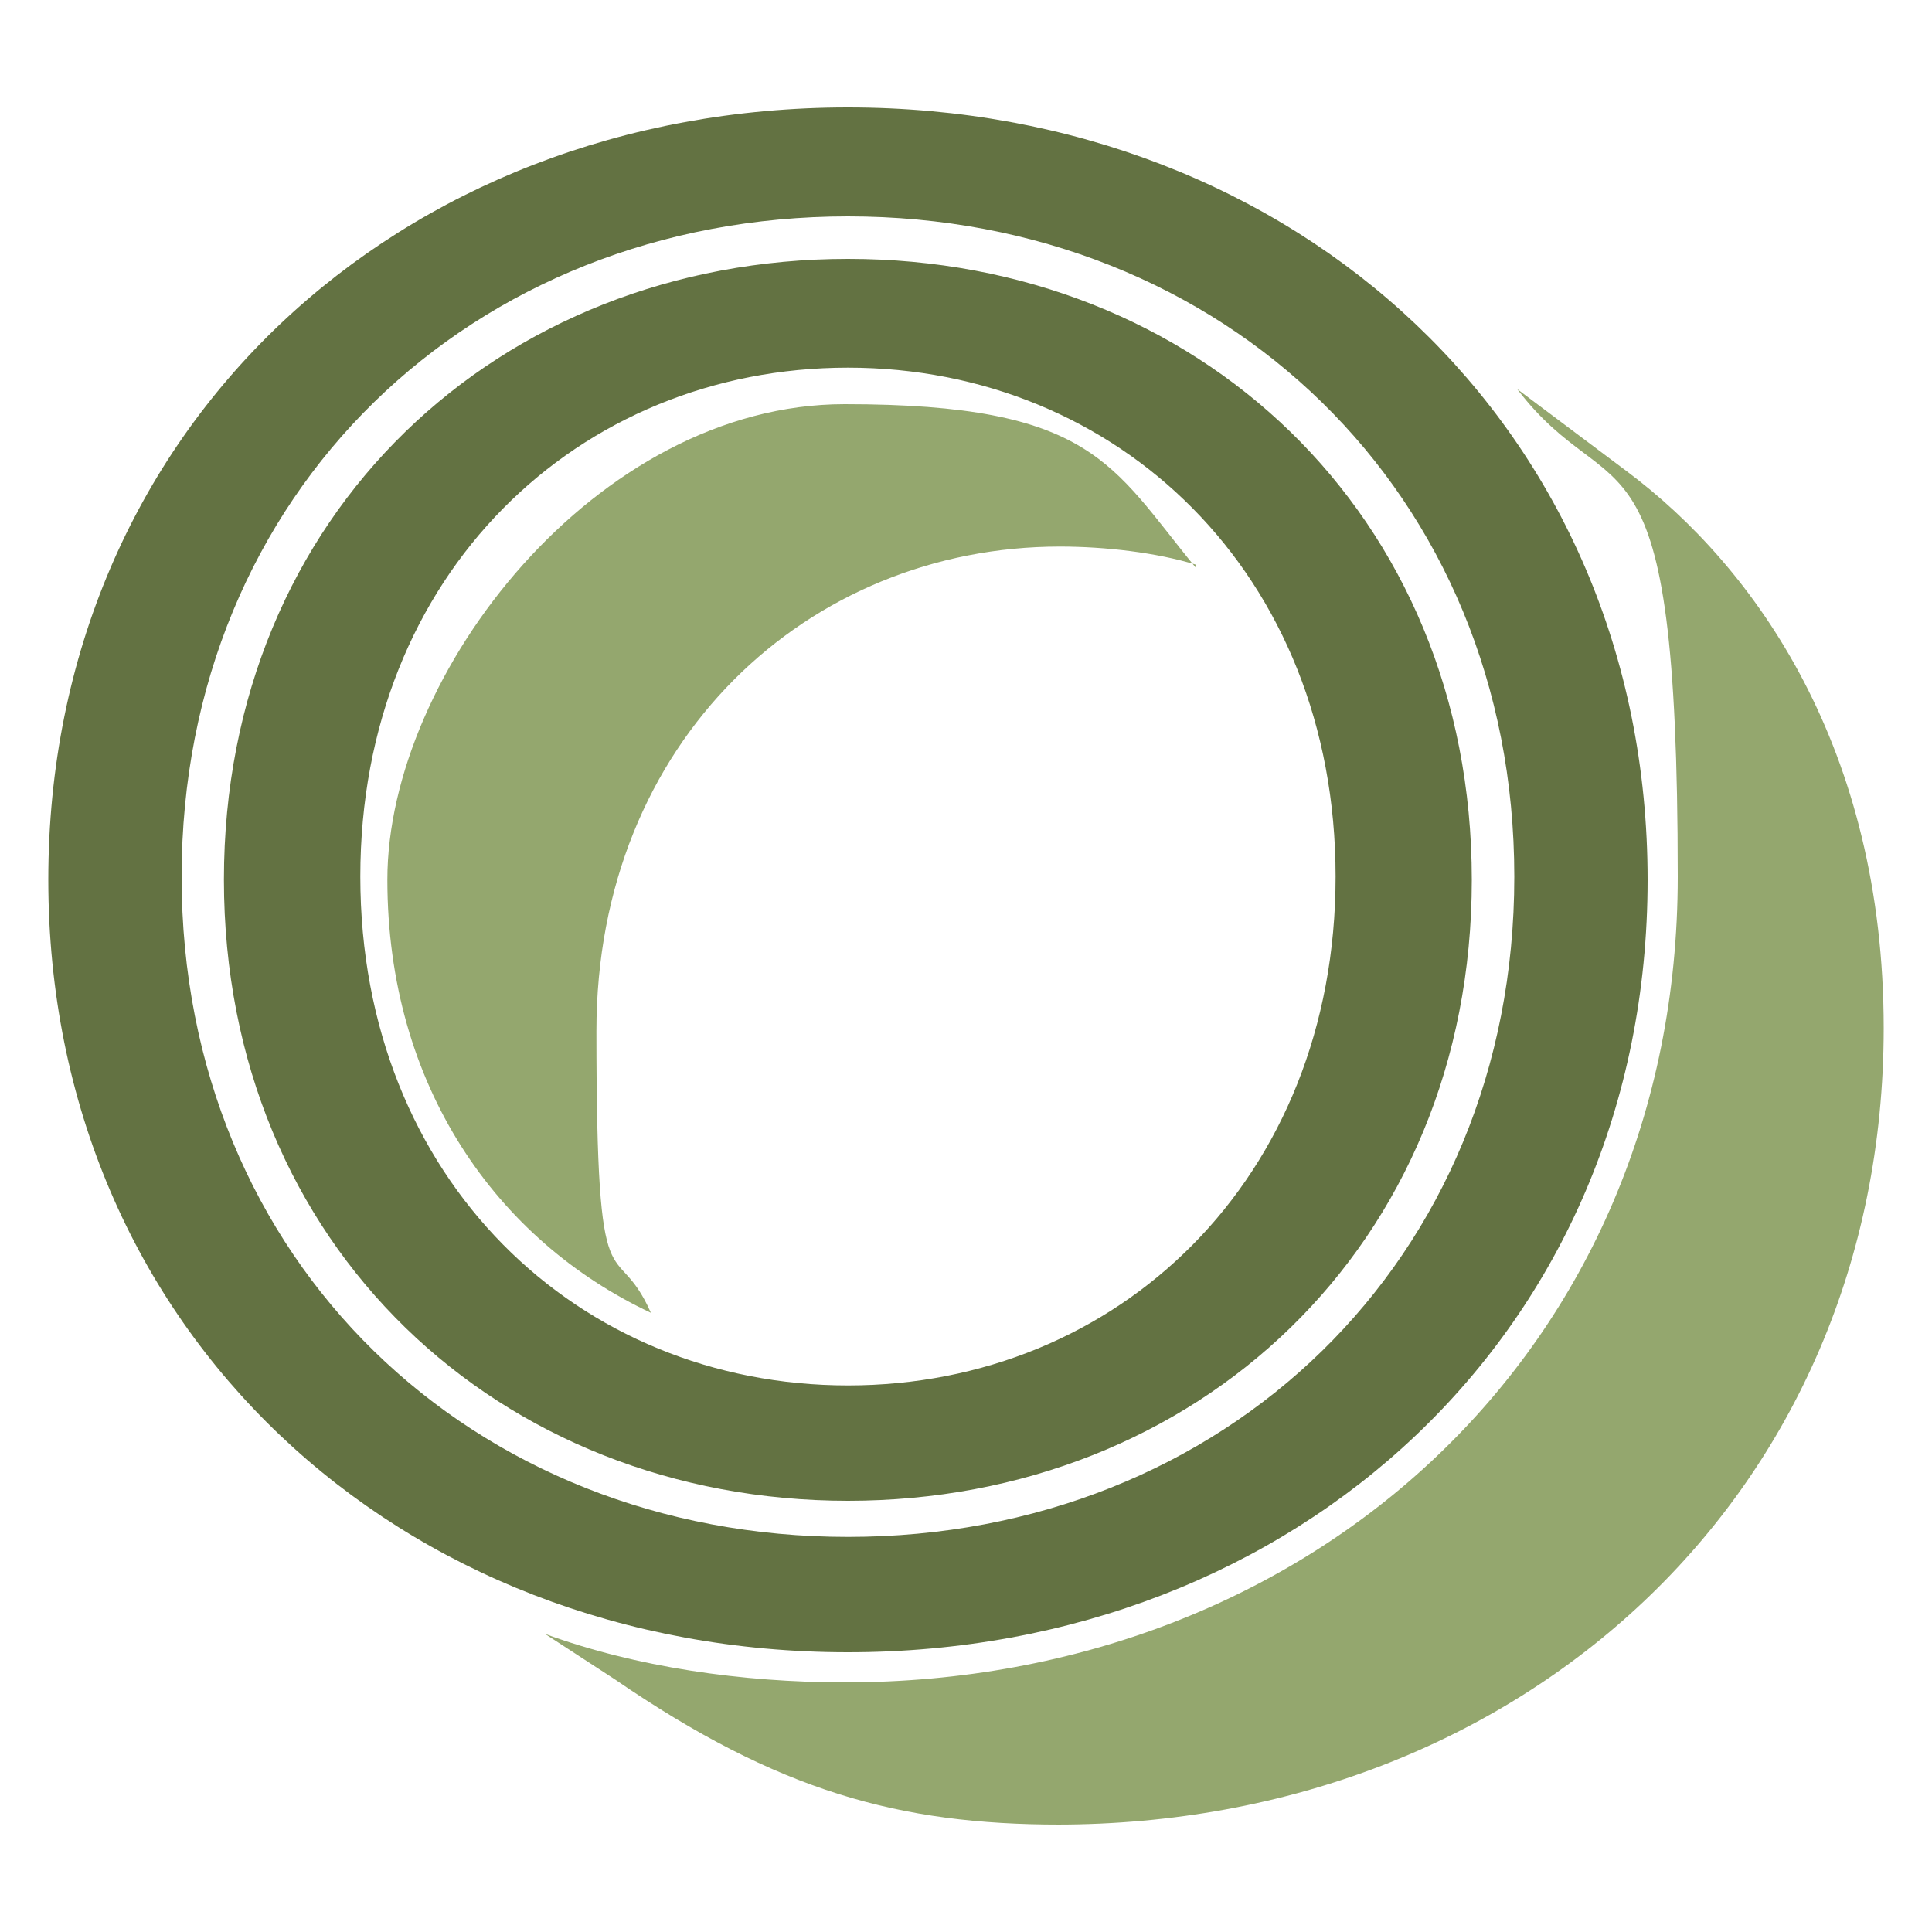
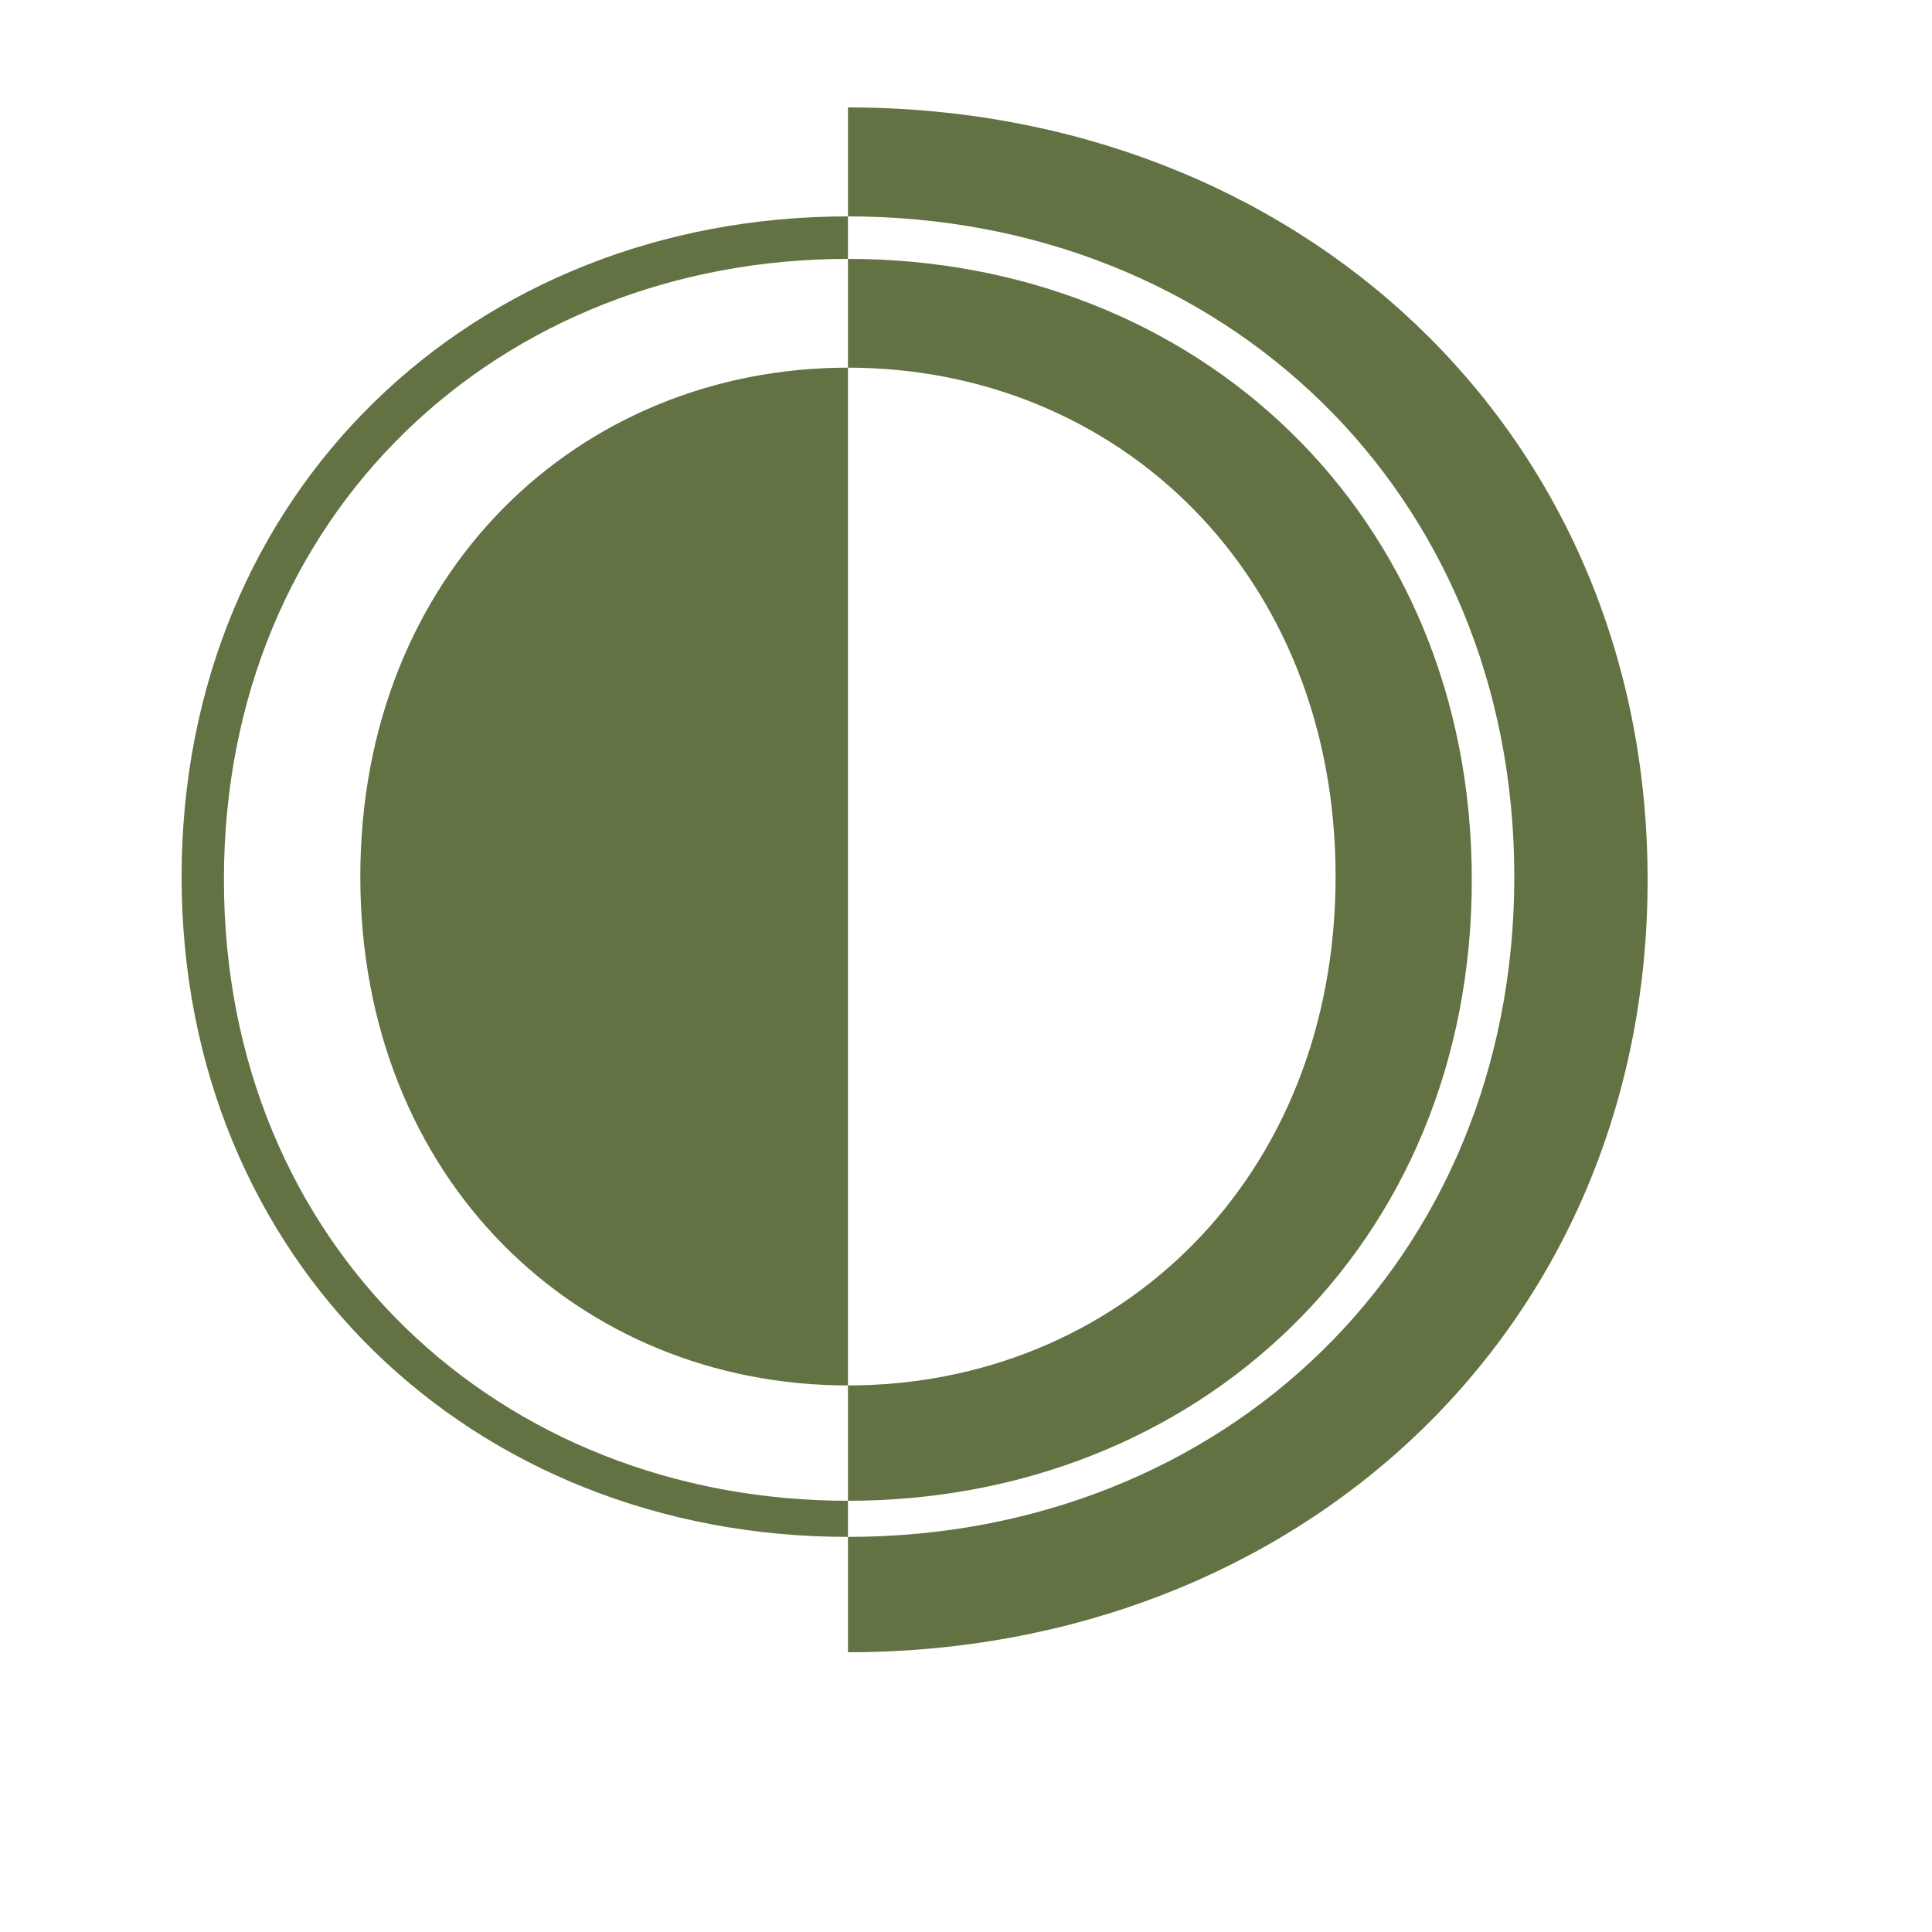
<svg xmlns="http://www.w3.org/2000/svg" id="Layer_1" version="1.1" viewBox="0 0 1000 1000">
  <defs>
    <style>
      .st0 {
        fill: #94a76e;
      }

      .st1 {
        fill: #637242;
      }
    </style>
  </defs>
-   <path class="st1" d="M438.9,55.6c232,0,413.9,166.2,413.9,399.8s-181.8,399.8-413.9,399.8S25,688.9,25,455.3,206.8,55.6,438.9,55.6ZM438.9,795.5c194.4,0,344.9-142.7,344.9-341.7S633.3,112,438.9,112,94,254.7,94,453.8s150.5,341.7,344.9,341.7ZM438.9,134c180.3,0,322.9,131.7,322.9,321.4s-142.7,321.4-322.9,321.4S115.9,645,115.9,455.3,258.6,134,438.9,134ZM438.9,717.1c139.5,0,252.4-106.6,252.4-263.4s-112.9-263.4-252.4-263.4-252.4,106.6-252.4,263.4,112.9,263.4,252.4,263.4Z" />
-   <path class="st0" d="M619.1,292.3c-20.4-6.3-47-9.4-70.5-9.4-130.1,0-239.9,100.3-239.9,250.8s9.4,103.5,28.2,145.8c-80-37.6-136.4-117.6-136.4-224.2s108.2-246.1,236.7-246.1,138,31.4,181.8,84.7v-1.6ZM548.6,944.4c-83.1,0-145.8-17.2-230.4-75.2l-36.1-23.5c47,17.2,101.9,25.1,155.2,25.1,241.4,0,431.1-172.4,431.1-417s-32.9-186.6-83.1-252.4l56.4,42.3c67.4,50.2,133.3,144.2,133.3,288.4,0,241.4-188.1,412.3-428,412.3h1.6Z" />
+   <path class="st1" d="M438.9,55.6c232,0,413.9,166.2,413.9,399.8s-181.8,399.8-413.9,399.8ZM438.9,795.5c194.4,0,344.9-142.7,344.9-341.7S633.3,112,438.9,112,94,254.7,94,453.8s150.5,341.7,344.9,341.7ZM438.9,134c180.3,0,322.9,131.7,322.9,321.4s-142.7,321.4-322.9,321.4S115.9,645,115.9,455.3,258.6,134,438.9,134ZM438.9,717.1c139.5,0,252.4-106.6,252.4-263.4s-112.9-263.4-252.4-263.4-252.4,106.6-252.4,263.4,112.9,263.4,252.4,263.4Z" />
</svg>